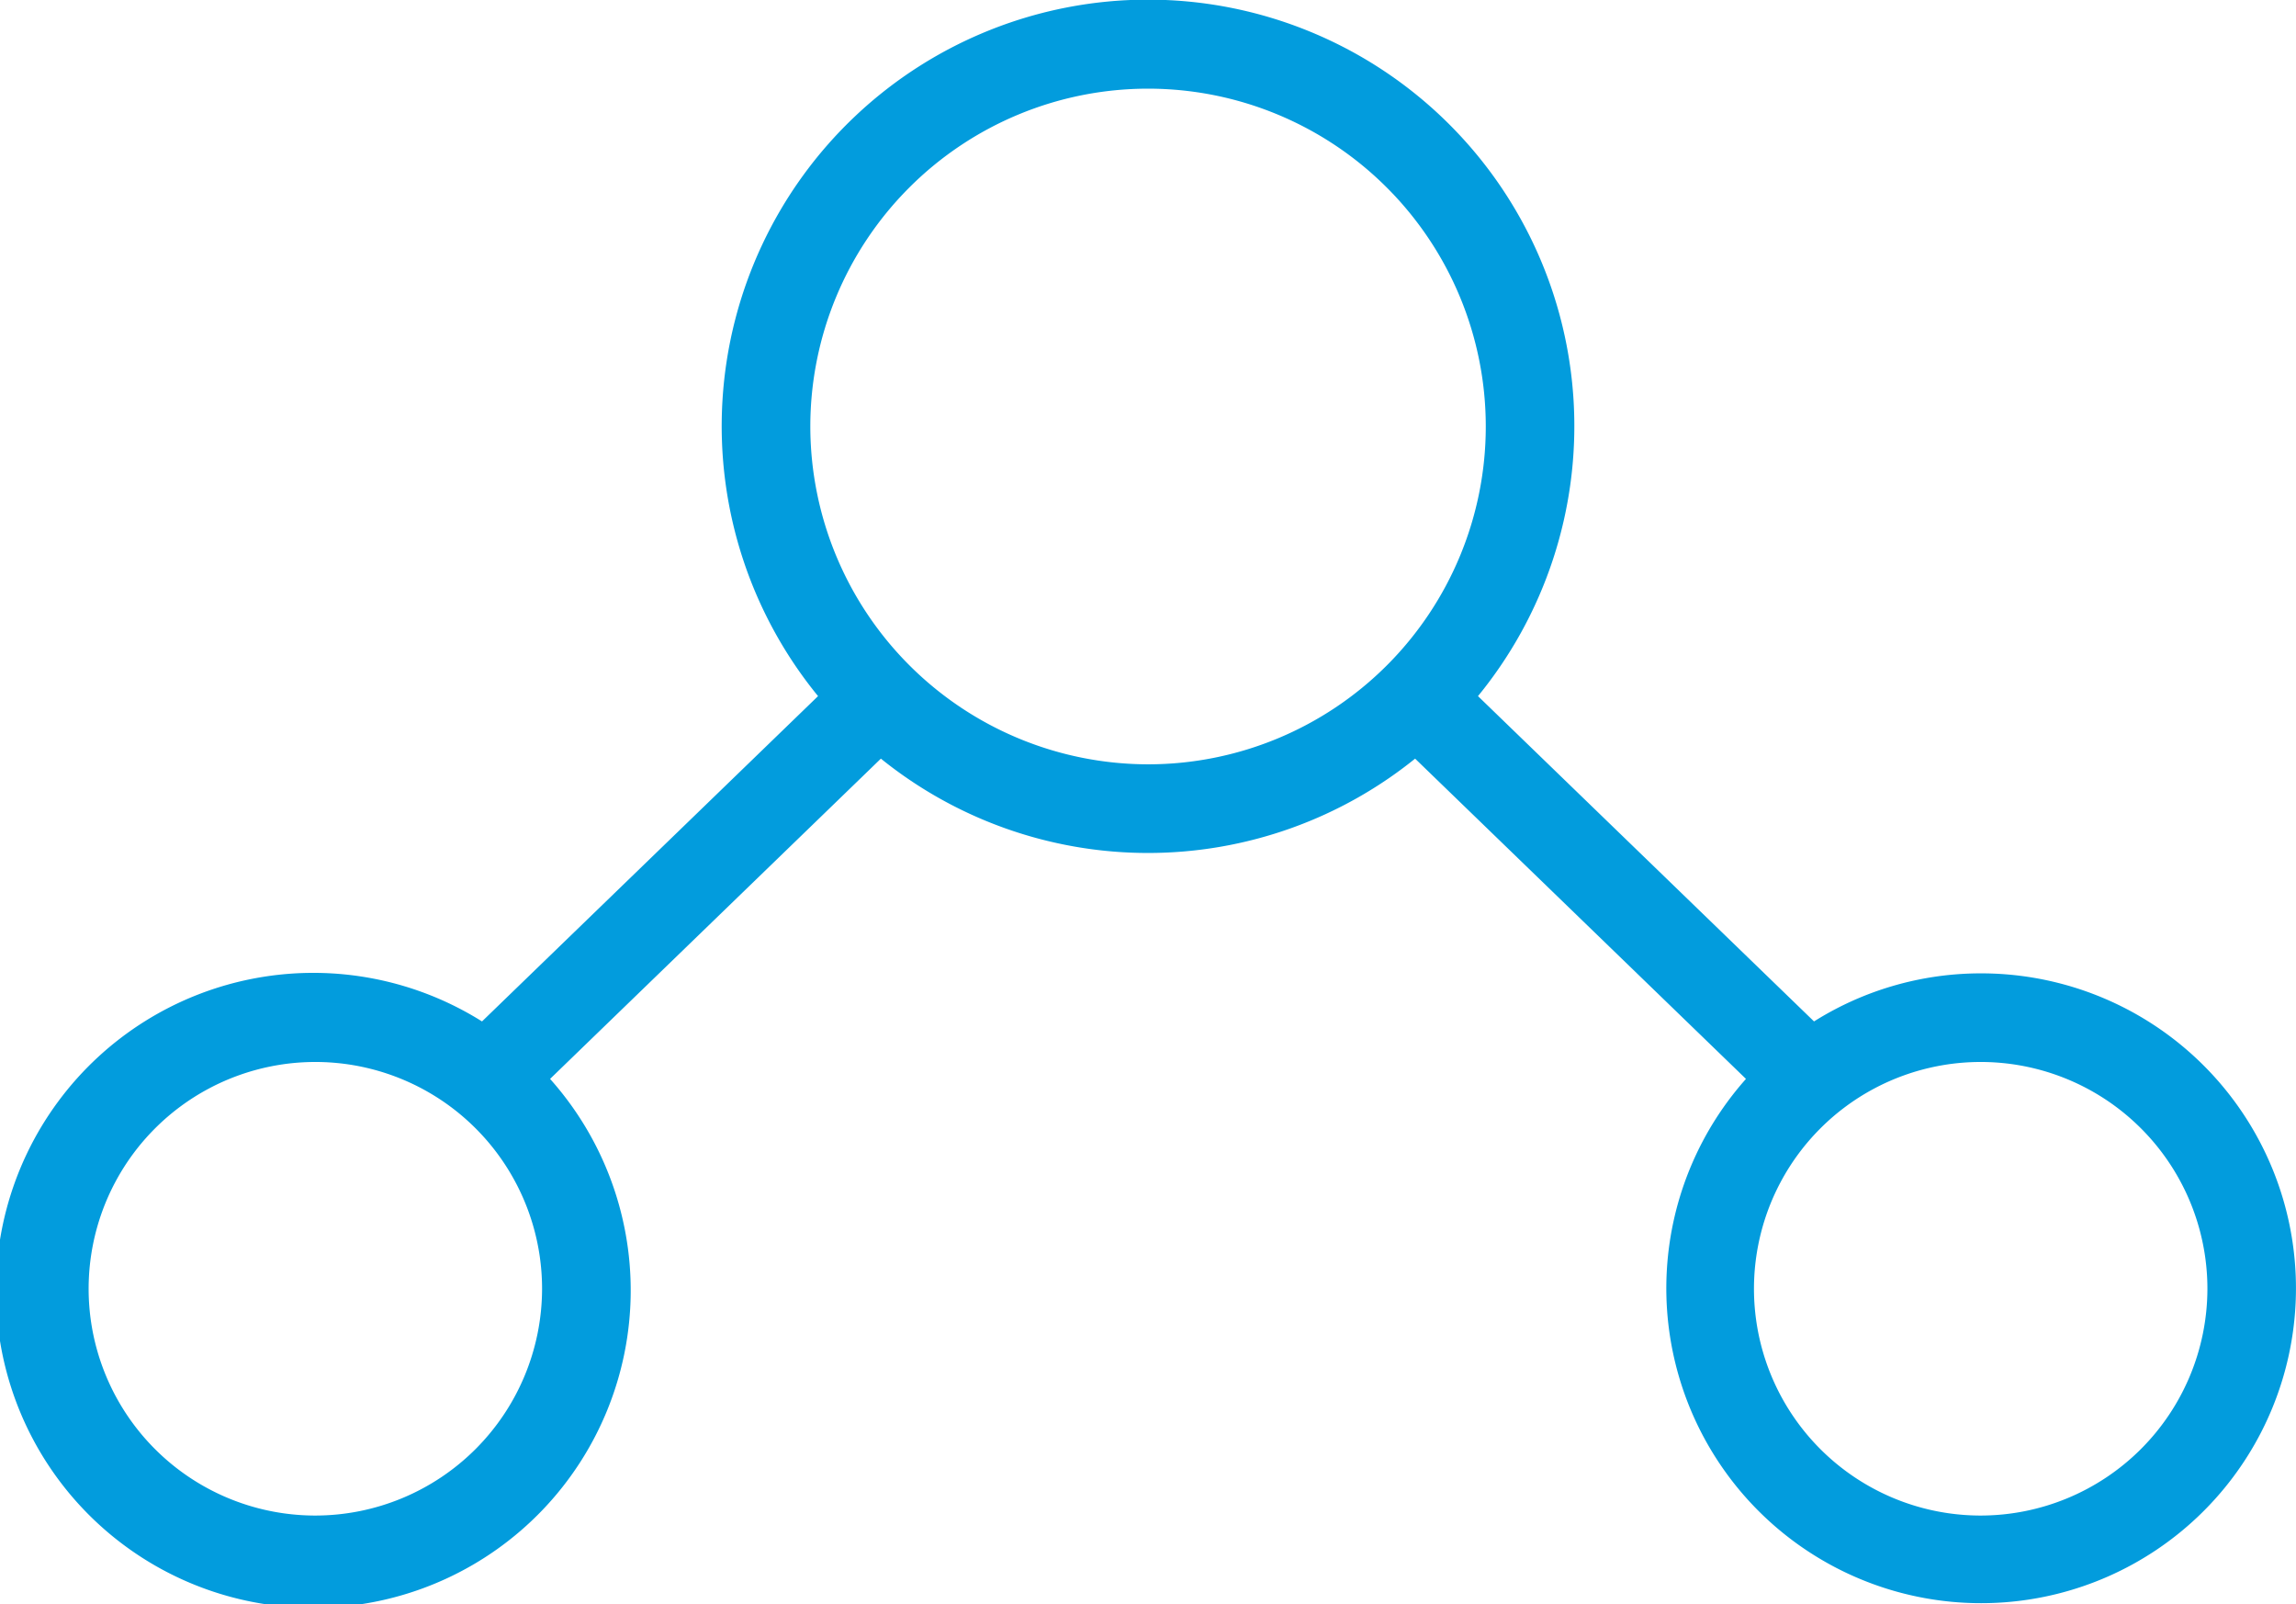
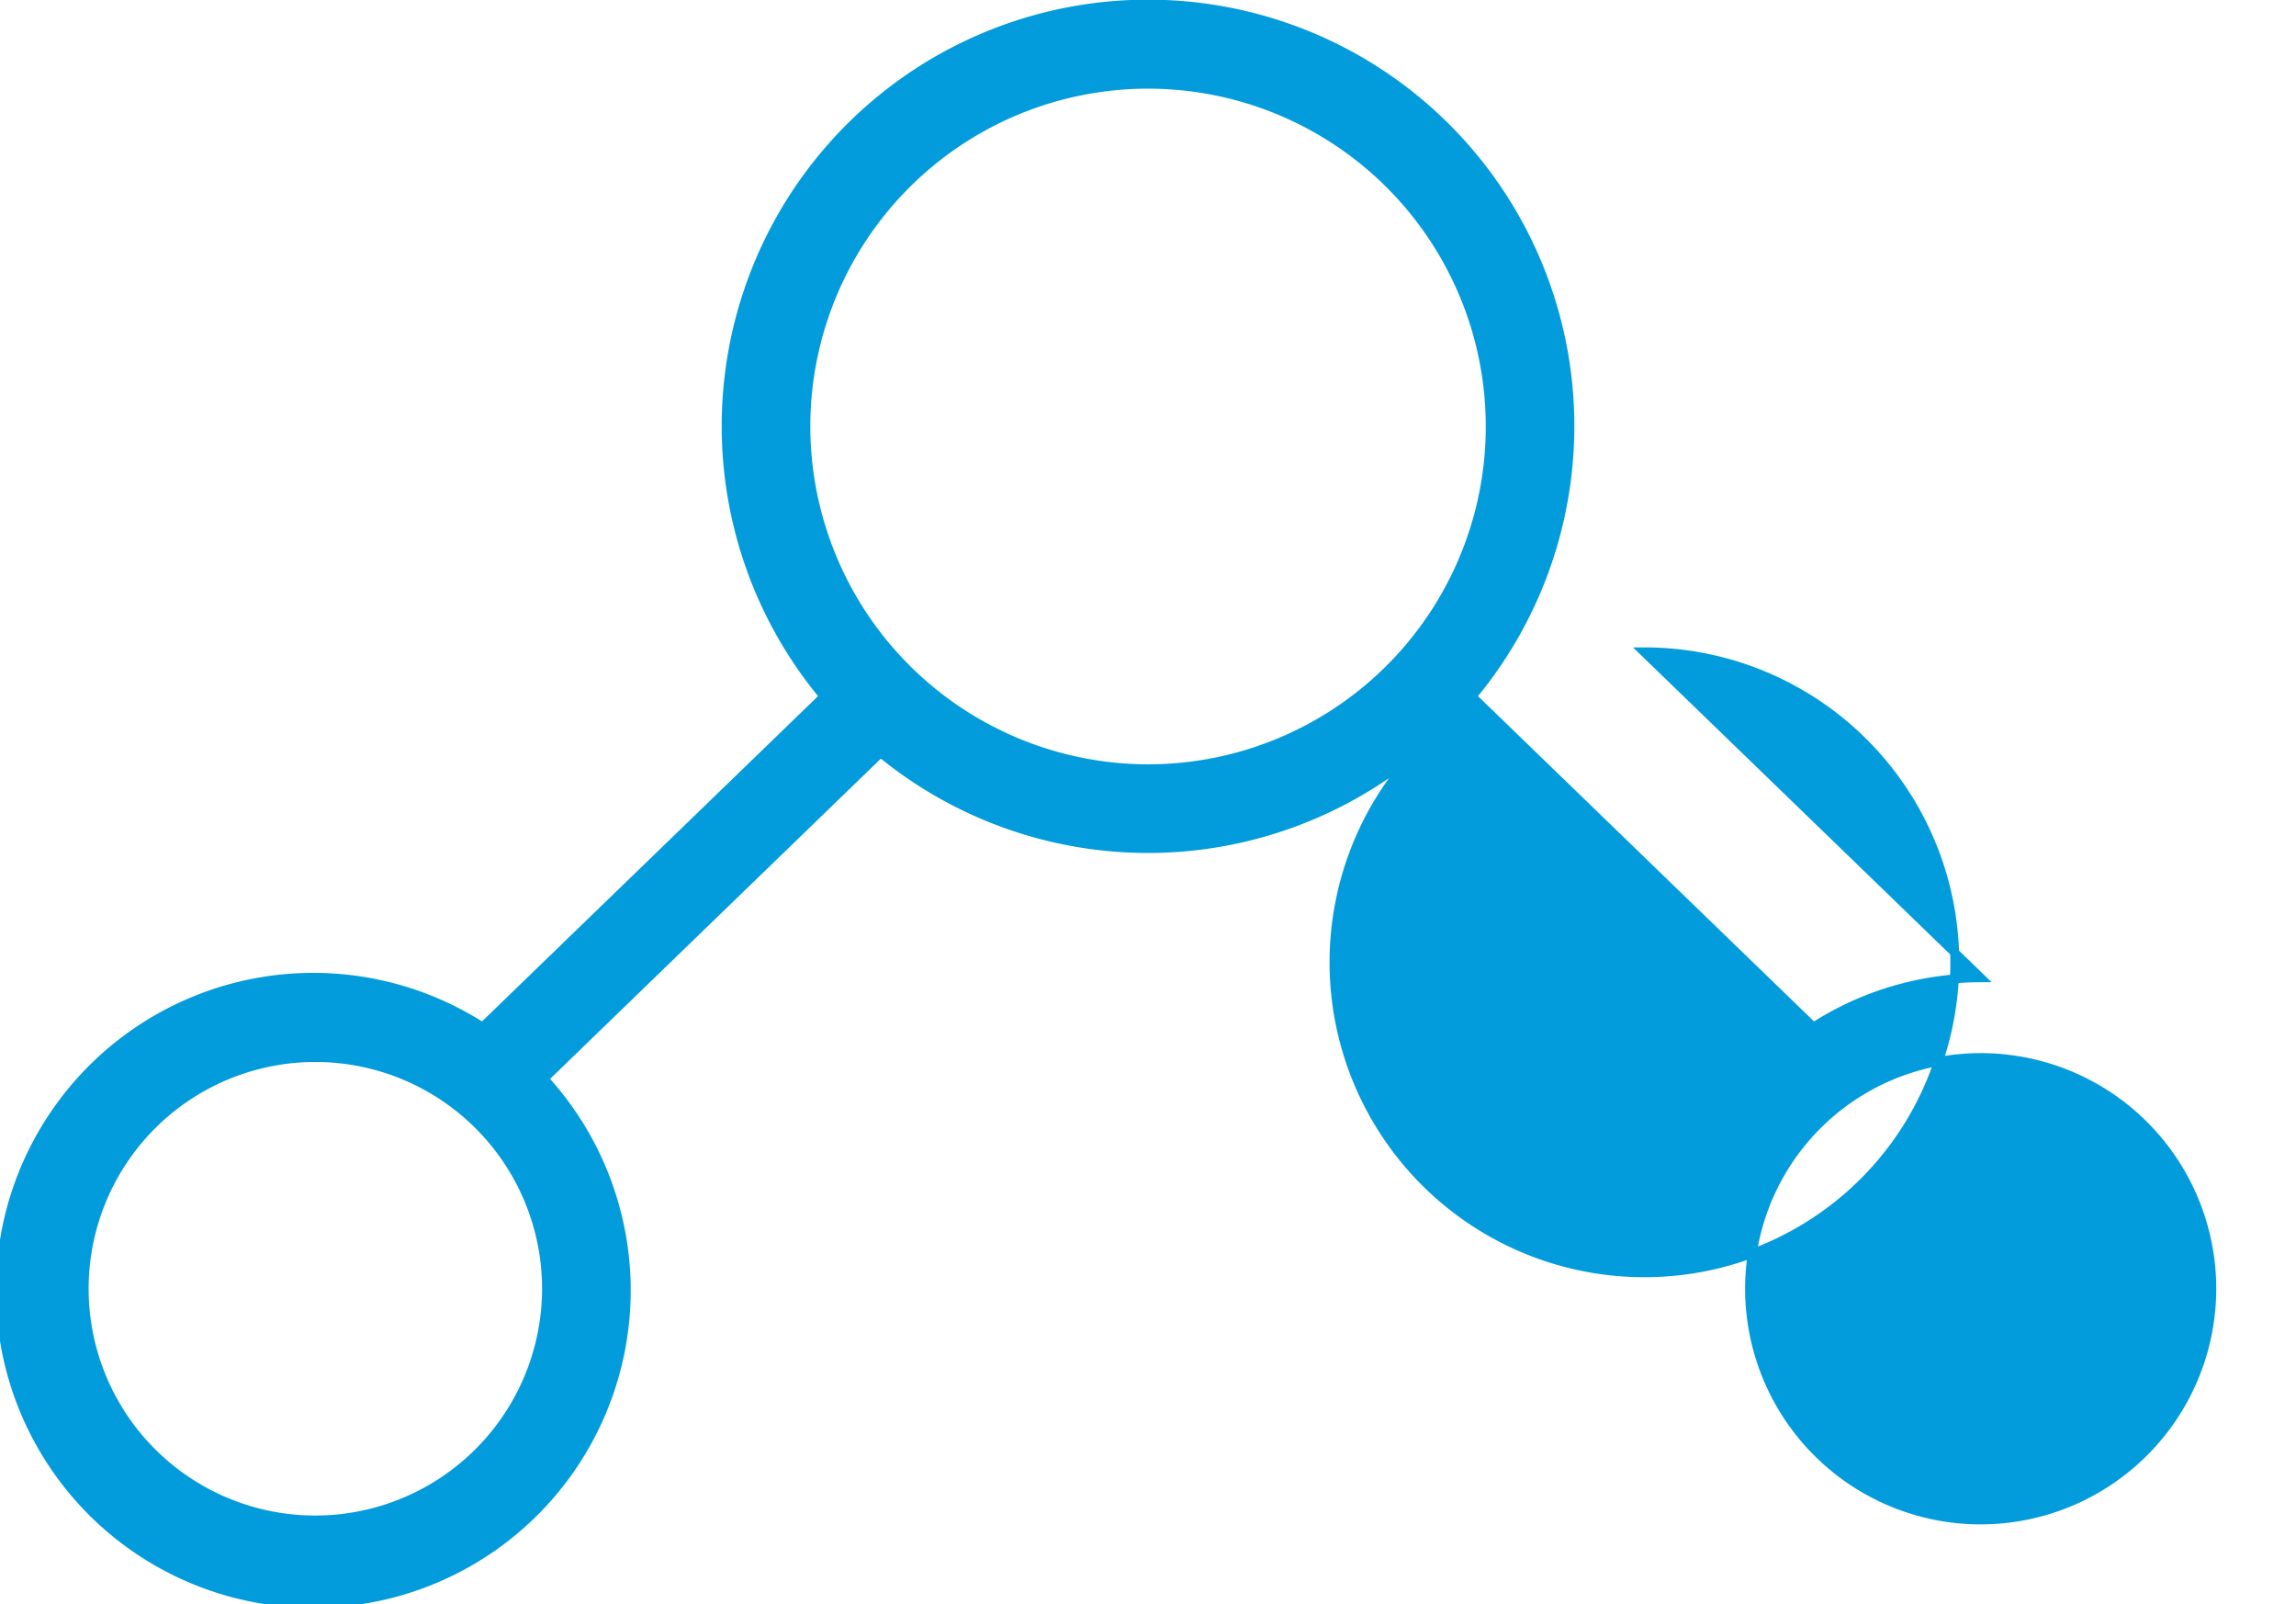
<svg xmlns="http://www.w3.org/2000/svg" width="51.912" height="36.26" viewBox="0 0 51.912 36.26">
-   <path id="Path_2158" data-name="Path 2158" d="M56.734,46.167a6.983,6.983,0,0,0-3.781,1.113l-7.721-7.472a9.539,9.539,0,1,0-14.649,0L22.862,47.28a7.076,7.076,0,1,0,1.387,1.168l7.613-7.368a9.519,9.519,0,0,0,12.09,0l7.614,7.368a7.018,7.018,0,1,0,5.168-2.281ZM19.081,58.422A5.226,5.226,0,1,1,24.307,53.2,5.232,5.232,0,0,1,19.081,58.422ZM30.172,33.706a7.736,7.736,0,1,1,7.736,7.736A7.745,7.745,0,0,1,30.172,33.706ZM56.734,58.422A5.226,5.226,0,1,1,61.96,53.2,5.232,5.232,0,0,1,56.734,58.422Z" transform="translate(-11.951 -24.066)" fill="#029cdd" stroke="#029cdd" stroke-width="0.2" />
+   <path id="Path_2158" data-name="Path 2158" d="M56.734,46.167a6.983,6.983,0,0,0-3.781,1.113l-7.721-7.472a9.539,9.539,0,1,0-14.649,0L22.862,47.28a7.076,7.076,0,1,0,1.387,1.168l7.613-7.368a9.519,9.519,0,0,0,12.09,0a7.018,7.018,0,1,0,5.168-2.281ZM19.081,58.422A5.226,5.226,0,1,1,24.307,53.2,5.232,5.232,0,0,1,19.081,58.422ZM30.172,33.706a7.736,7.736,0,1,1,7.736,7.736A7.745,7.745,0,0,1,30.172,33.706ZM56.734,58.422A5.226,5.226,0,1,1,61.96,53.2,5.232,5.232,0,0,1,56.734,58.422Z" transform="translate(-11.951 -24.066)" fill="#029cdd" stroke="#029cdd" stroke-width="0.2" />
</svg>